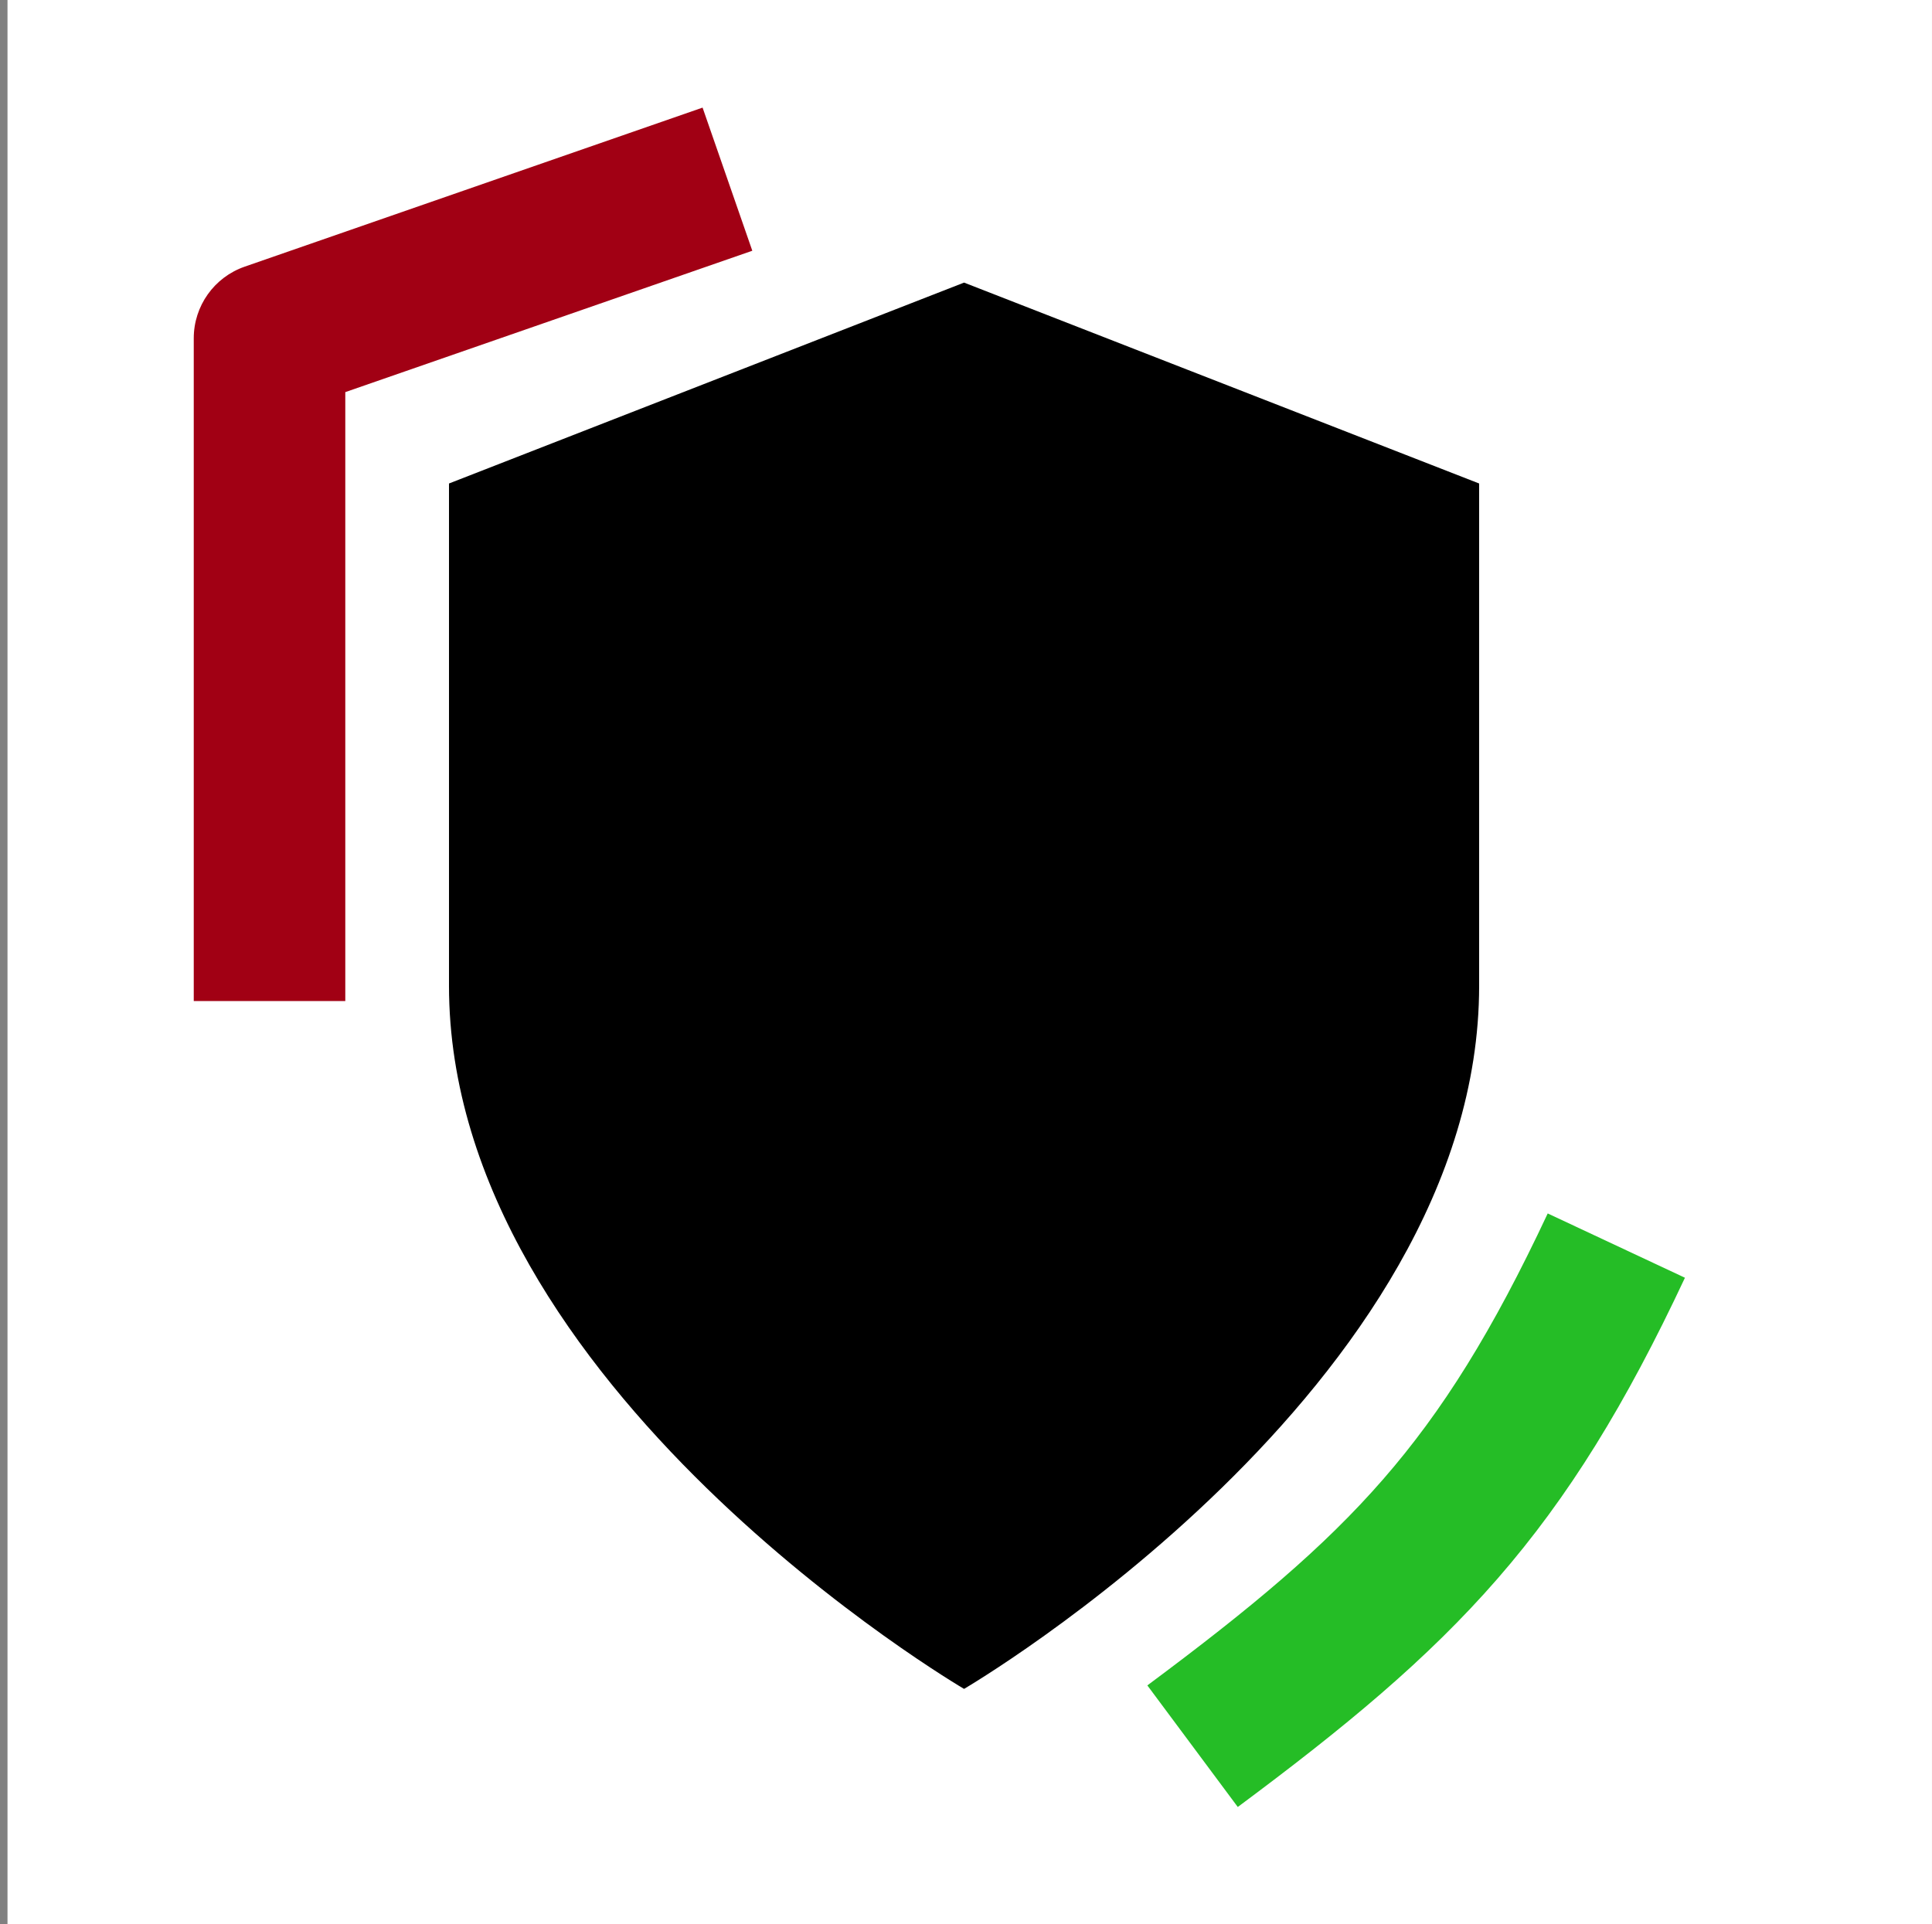
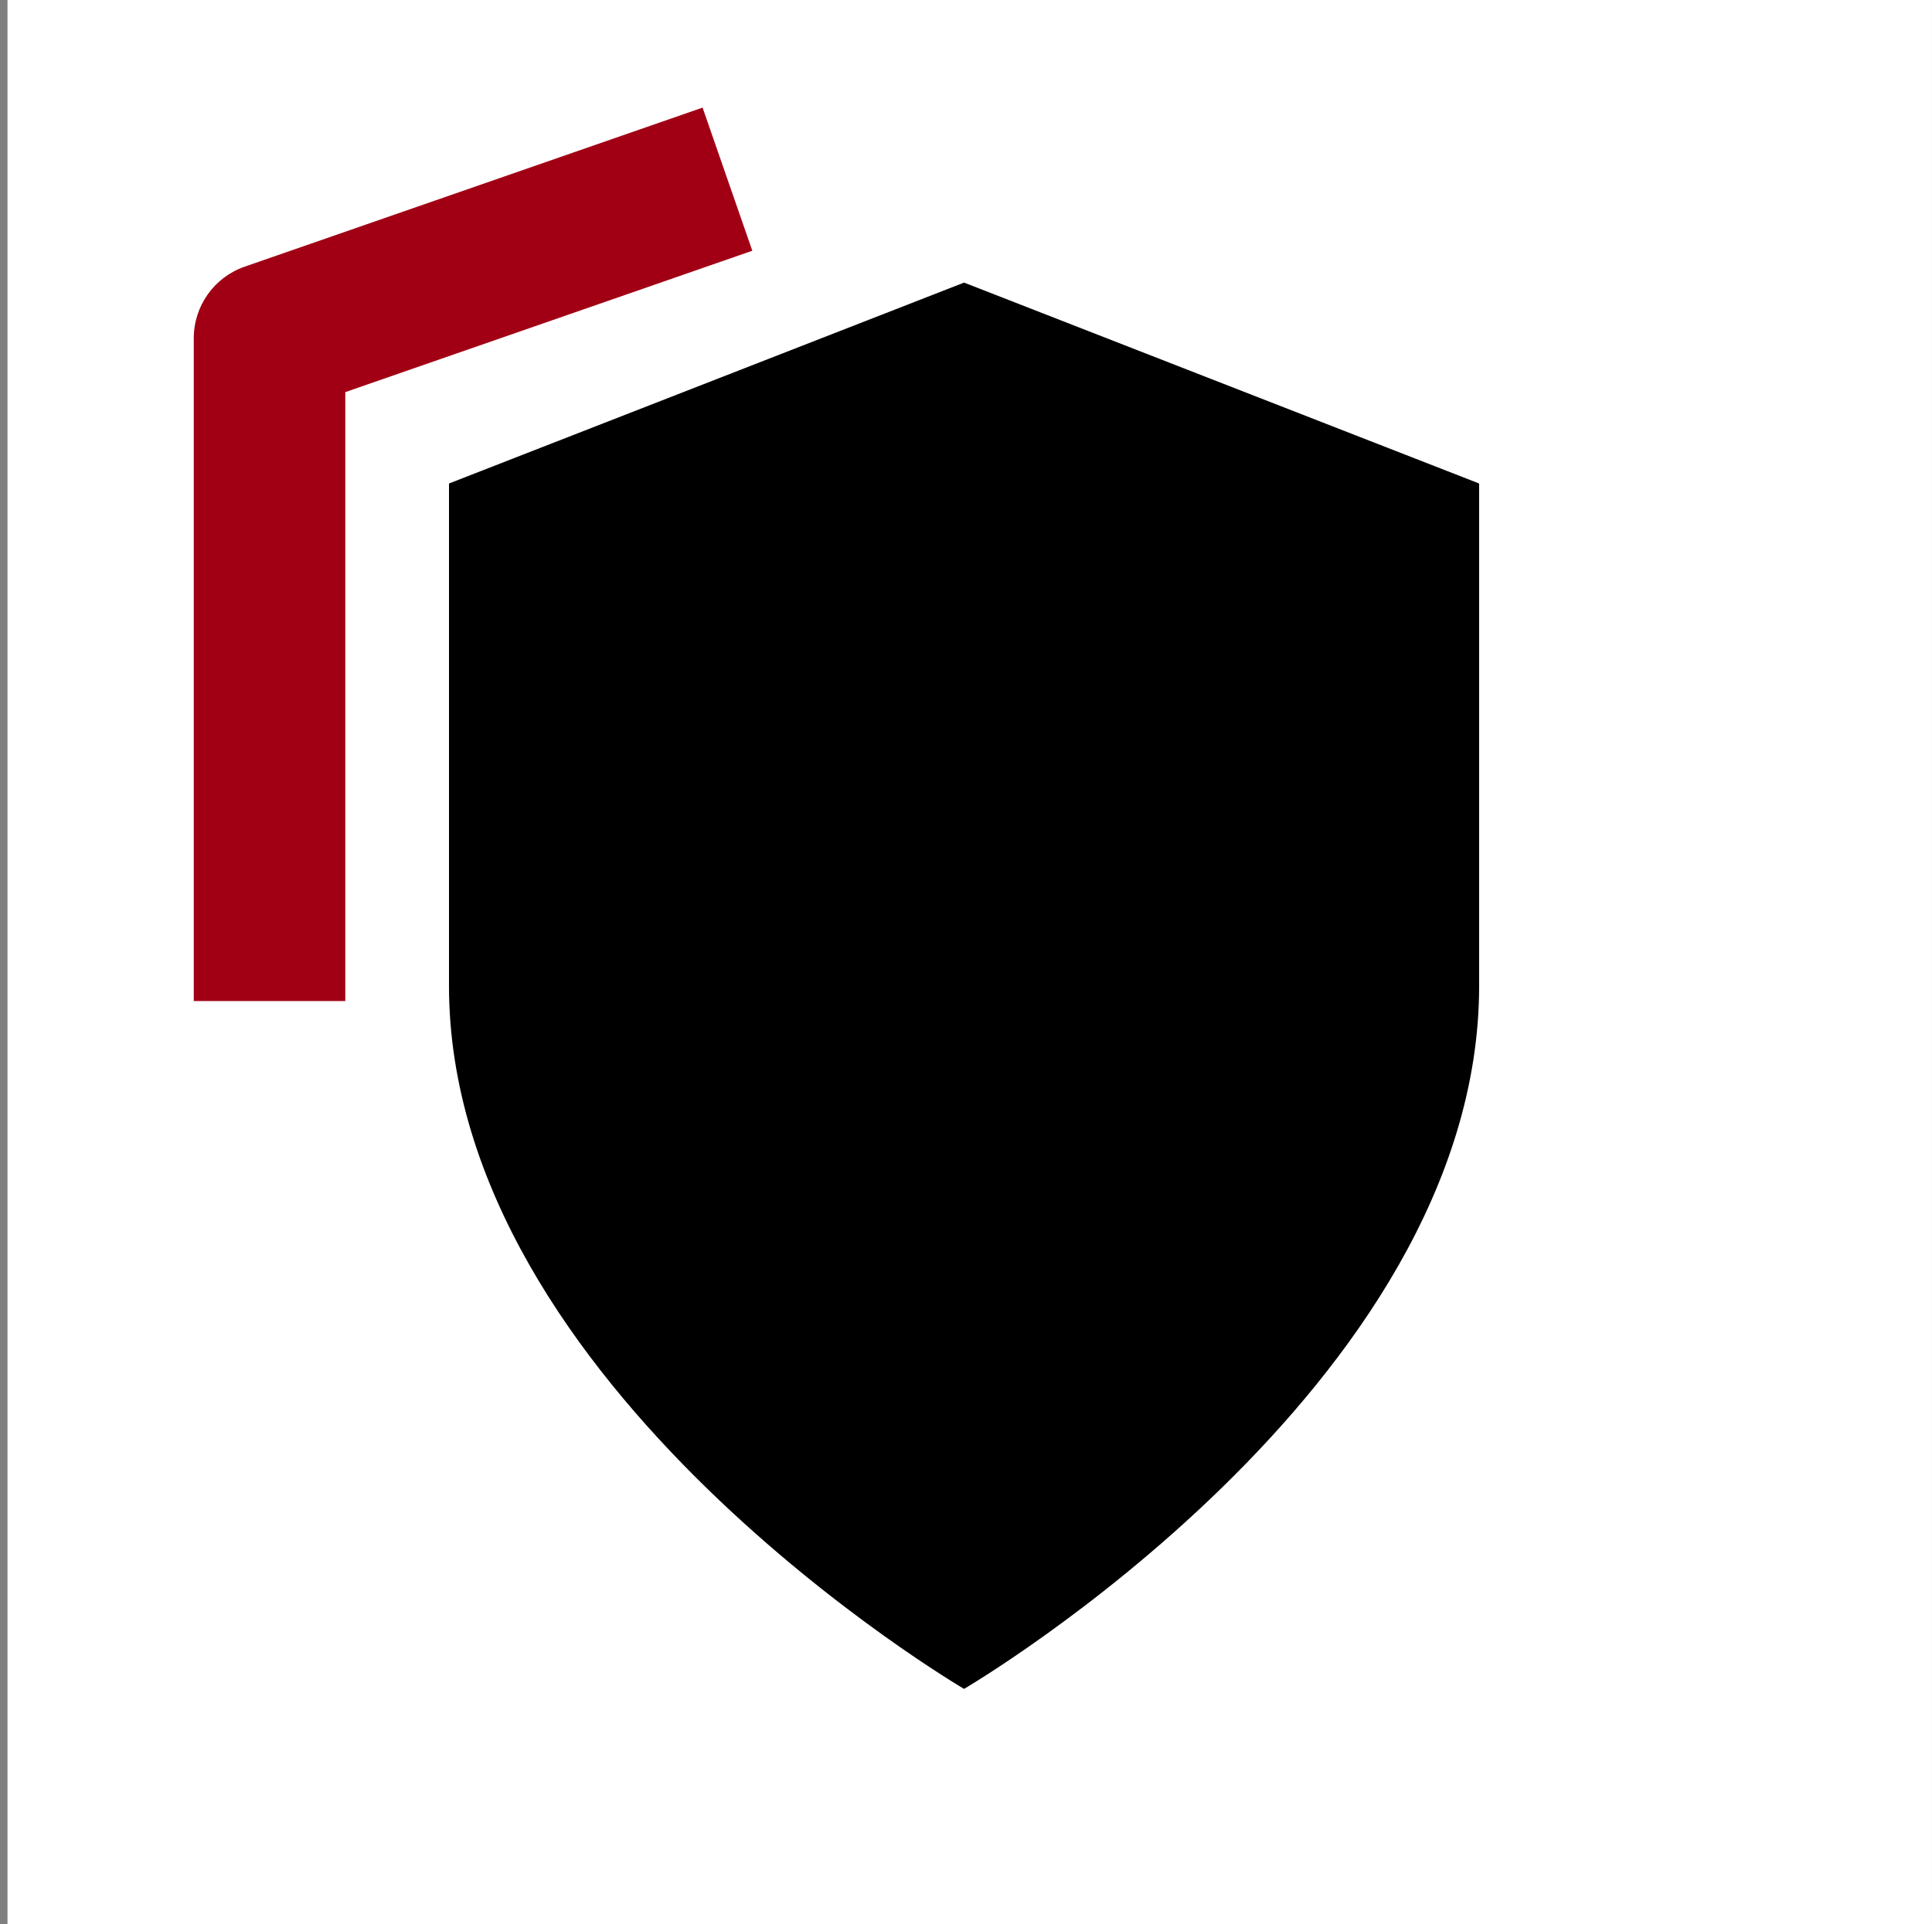
<svg xmlns="http://www.w3.org/2000/svg" width="257" height="256" viewBox="0 0 257 256" fill="none">
  <rect x="0" y="0" width="257" height="256" fill="#808080" stroke="none" />
  <rect width="256" height="256" transform="translate(0.998)" fill="white" />
  <path d="M128.242 37.598L59.726 64.325V131.145C59.726 184.6 128.242 224.692 128.242 224.692C128.242 224.692 196.759 184.6 196.759 131.145V64.325L128.242 37.598Z" fill="black" />
-   <path fill-rule="evenodd" clip-rule="evenodd" d="M199.206 210.028C208.686 199.137 216.249 186.821 224.136 169.993L205.882 161.438C198.519 177.149 191.894 187.724 184 196.793C176.04 205.938 166.463 213.936 152.623 224.228L164.653 240.404C178.809 229.877 189.791 220.844 199.206 210.028Z" fill="#25BD26" />
  <path fill-rule="evenodd" clip-rule="evenodd" d="M45.932 52.168L100.074 33.36L93.459 14.317L32.545 35.478C28.491 36.887 25.774 40.708 25.774 45V133.181H45.932V52.168Z" fill="#A10014" />
</svg>